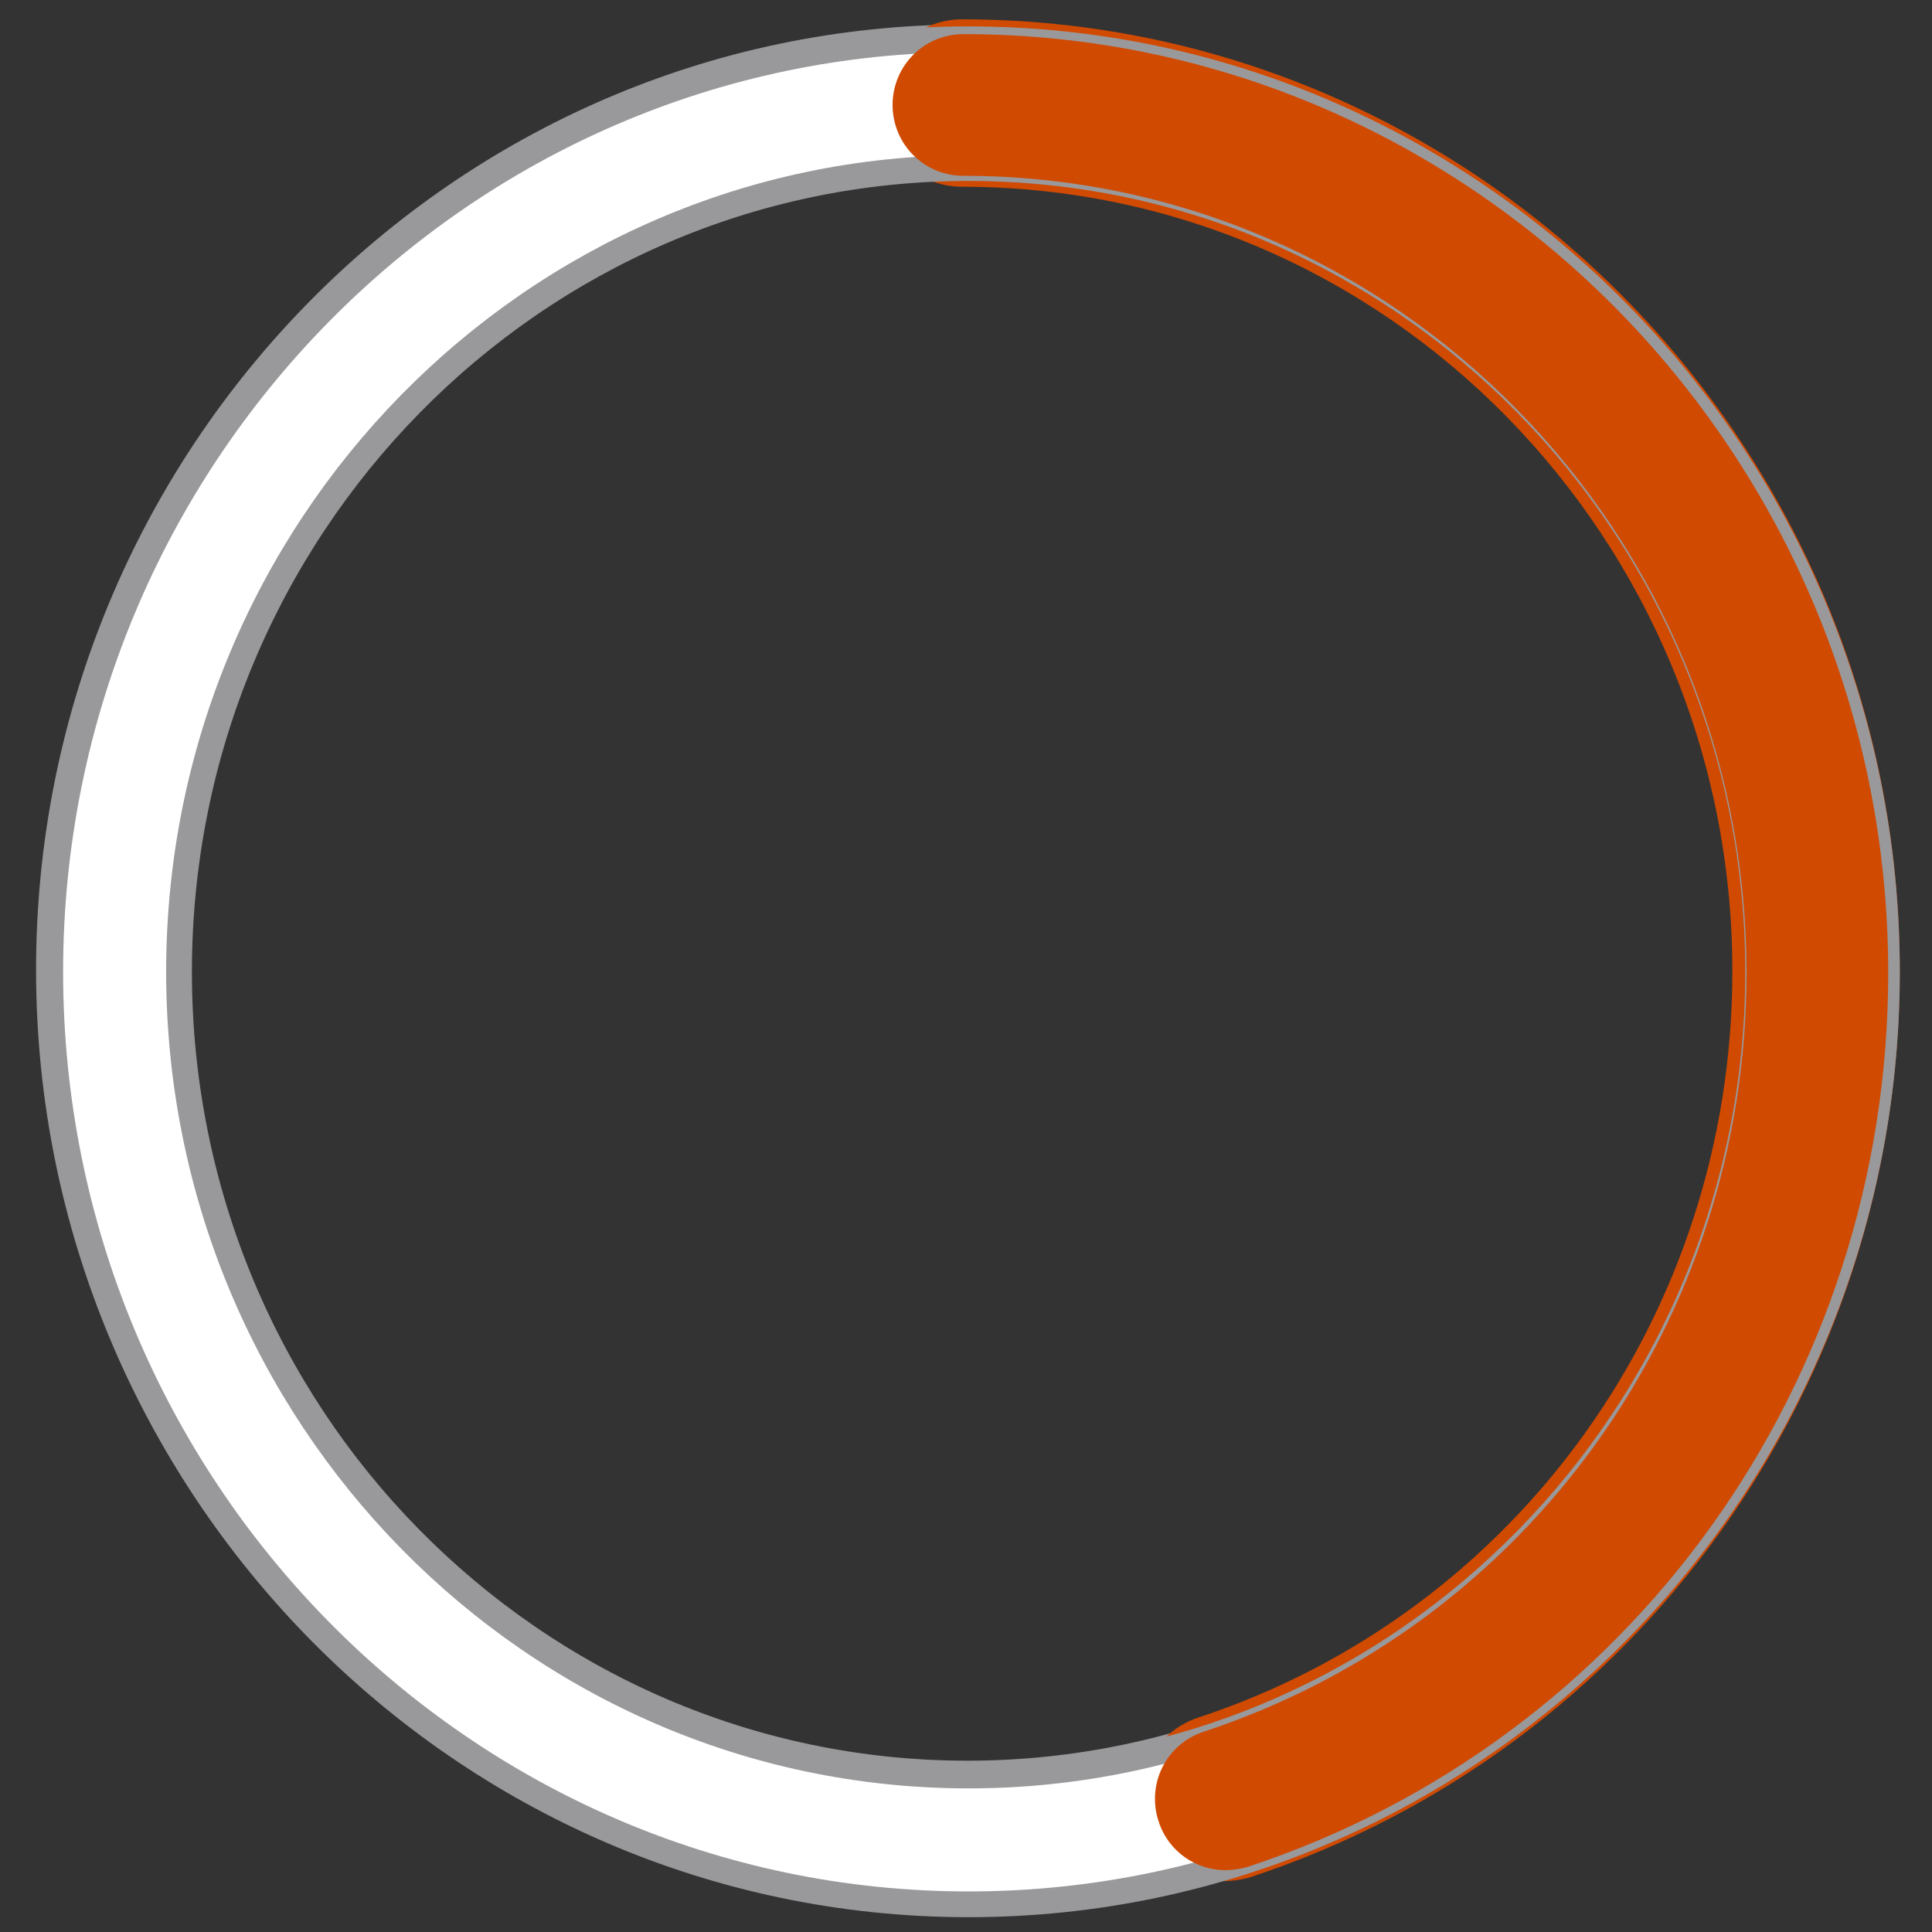
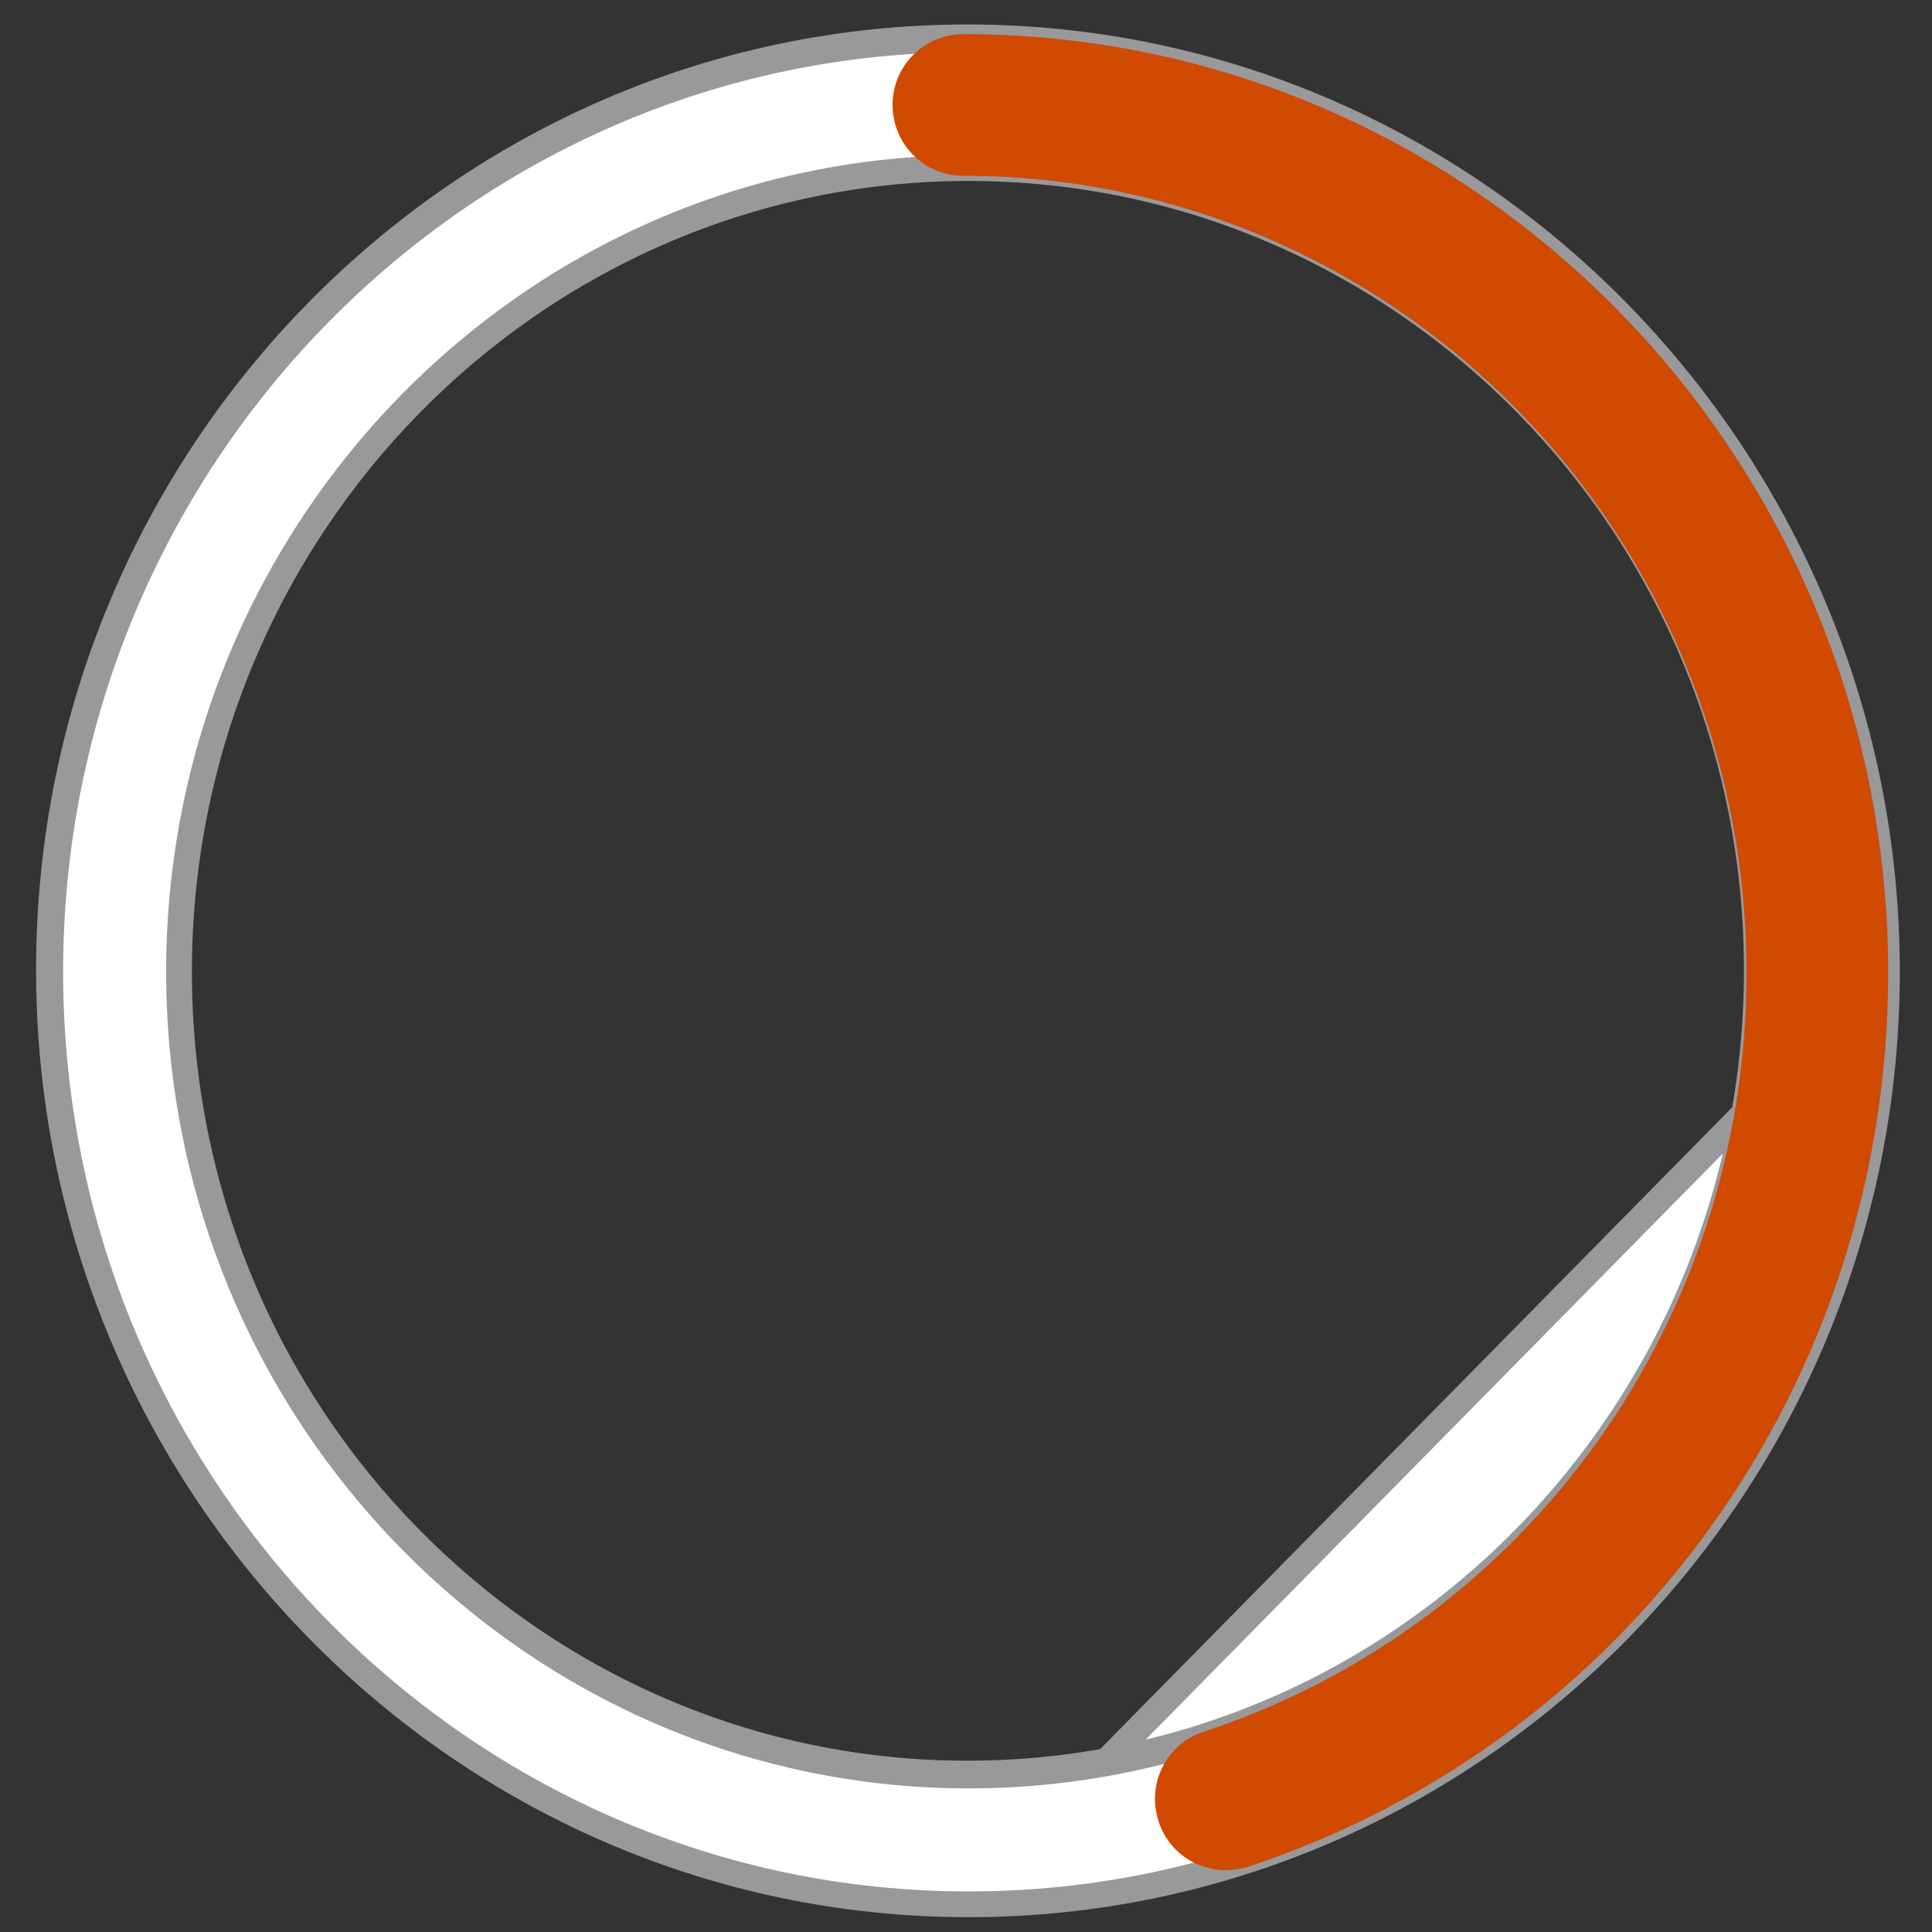
<svg xmlns="http://www.w3.org/2000/svg" version="1.1" id="Layer_1" x="0px" y="0px" viewBox="0 0 300 300" style="enable-background:new 0 0 300 300;" xml:space="preserve">
  <rect x="0" y="0" width="300" height="300" fill="#333333" stroke="none" />
  <style type="text/css">
	.st0{fill:#FFFFFF;stroke:#99999B;stroke-width:4;stroke-miterlimit:10;}
	.st1{fill:none;stroke:#D04A02;stroke-width:4;stroke-miterlimit:10;}
	.st2{fill:#D04A02;}
</style>
  <g id="Layer_1_00000026852695021991881190000008077190877771057330_">
    <g id="Layer_1_00000046326969479281462100000011710237292784054418_">
      <g>
-         <path class="st0" d="M150.2,295.4c-78.6,0-142.6-65-142.6-144.8S71.6,5.8,150.2,5.8s142.6,65,142.6,144.8     S228.8,295.4,150.2,295.4z M150.2,25.8c-67.6,0-122.6,56-122.6,124.8s55,124.8,122.6,124.8s122.6-56,122.6-124.8     S217.8,25.8,150.2,25.8z" />
+         <path class="st0" d="M150.2,295.4c-78.6,0-142.6-65-142.6-144.8S71.6,5.8,150.2,5.8s142.6,65,142.6,144.8     z M150.2,25.8c-67.6,0-122.6,56-122.6,124.8s55,124.8,122.6,124.8s122.6-56,122.6-124.8     S217.8,25.8,150.2,25.8z" />
      </g>
    </g>
  </g>
  <g id="Layer_2_00000130608424271207755850000005286155930905320847_">
    <g id="Layer_2_00000145049562489616106870000008307063963608461466_">
      <g>
-         <path class="st1" d="M190.1,290.1c-4.6,0-8.9-2.9-10.4-7.6c-1.9-5.8,1.2-12,7-13.9C237.1,252,271,204.7,271,150.8     C271,82.5,216.5,27,149.4,27c-6.1,0-11-4.9-11-11s4.9-11,11-11C228.6,5,293,70.4,293,150.8c0,63.4-40,119.2-99.5,138.8     C192.4,289.9,191.2,290.1,190.1,290.1z" />
-       </g>
+         </g>
    </g>
  </g>
  <g id="Layer_1_00000088134889361350157570000015198320971109995659_">
    <g id="Layer_1_00000053508998811195832820000015120061065386185385_">
      <g>
        <path class="st0" d="M150.4,295.7c-78.6,0-142.6-65-142.6-144.8S71.8,6.1,150.4,6.1S293,71.1,293,150.9S229,295.7,150.4,295.7z      M150.4,26.1c-67.6,0-122.6,56-122.6,124.8s55,124.8,122.6,124.8S273,219.7,273,150.9S218,26.1,150.4,26.1z" />
      </g>
    </g>
  </g>
  <g id="Layer_2_00000025417282506875035020000013913376929683141539_">
    <g id="Layer_2_00000165917286329778703870000013025625951412158355_">
      <g>
        <path class="st2" d="M190.3,290.4c-4.6,0-8.9-2.9-10.4-7.6c-1.9-5.8,1.2-12,7-13.9c50.4-16.6,84.3-63.9,84.3-117.8     c0-68.3-54.5-123.8-121.6-123.8c-6.1,0-11-4.9-11-11s4.9-11,11-11c79.2,0,143.6,65.4,143.6,145.8c0,63.4-40,119.2-99.5,138.8     C192.6,290.2,191.4,290.4,190.3,290.4z" />
      </g>
    </g>
  </g>
</svg>